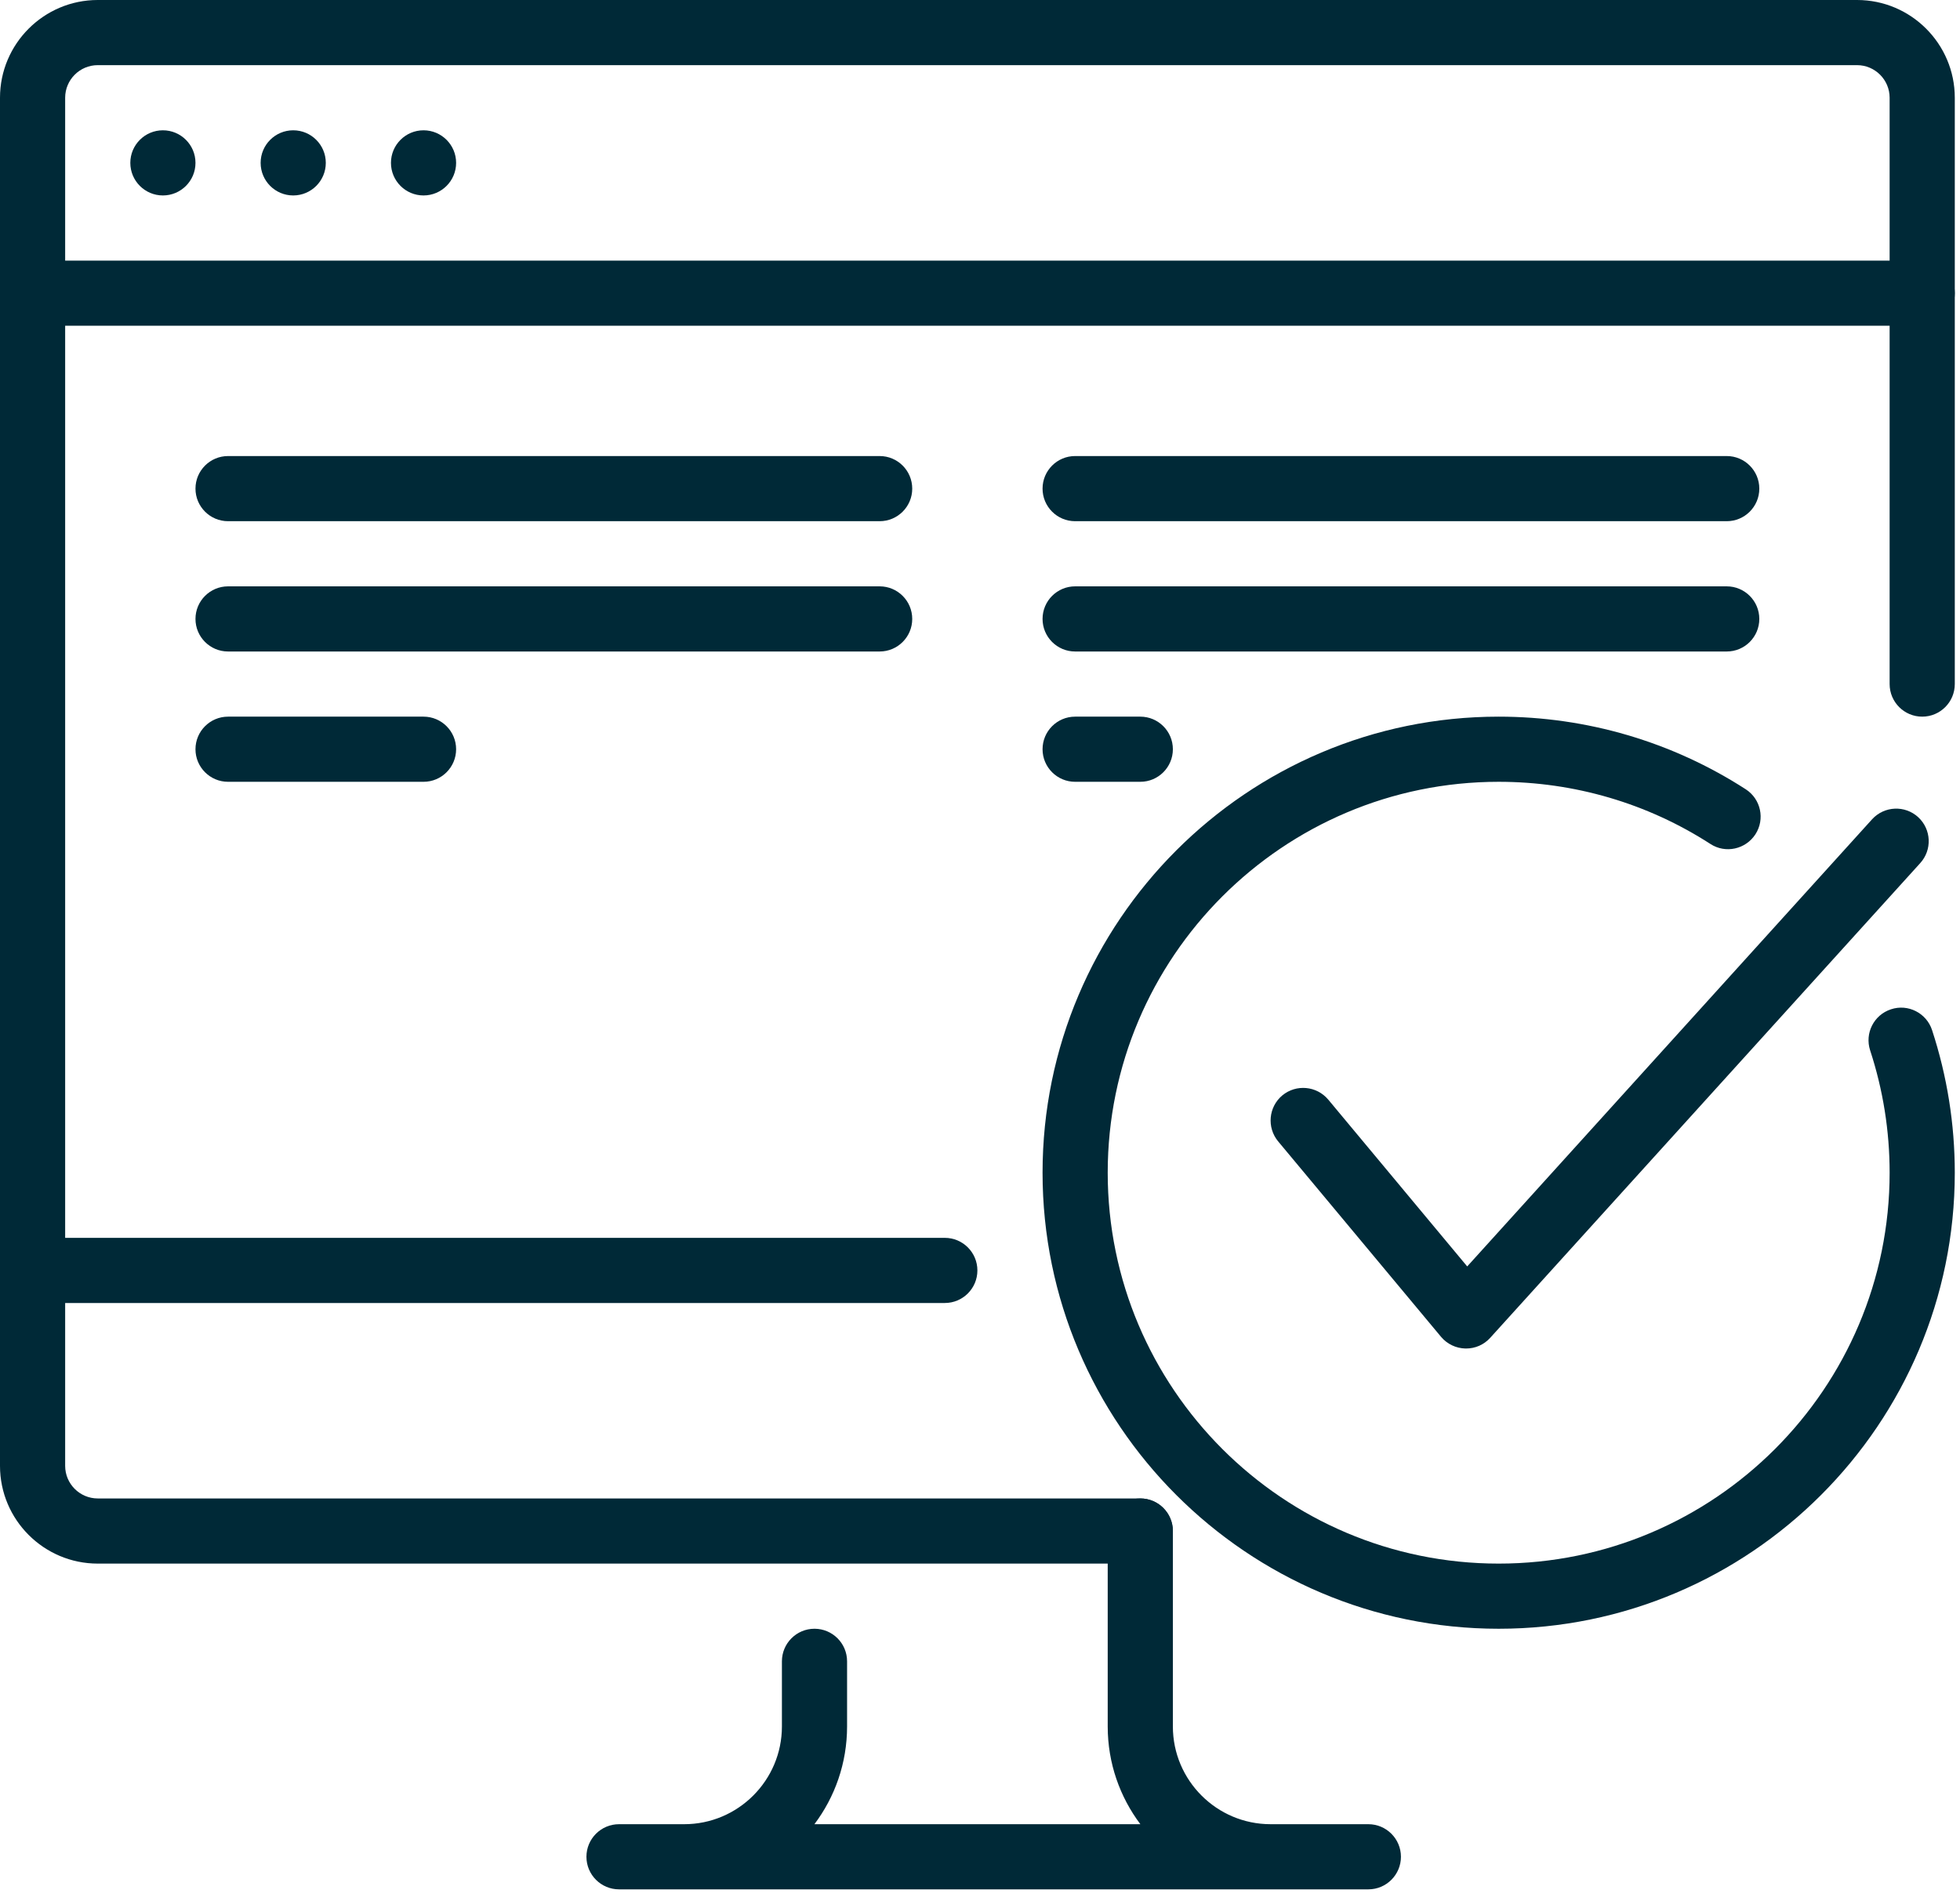
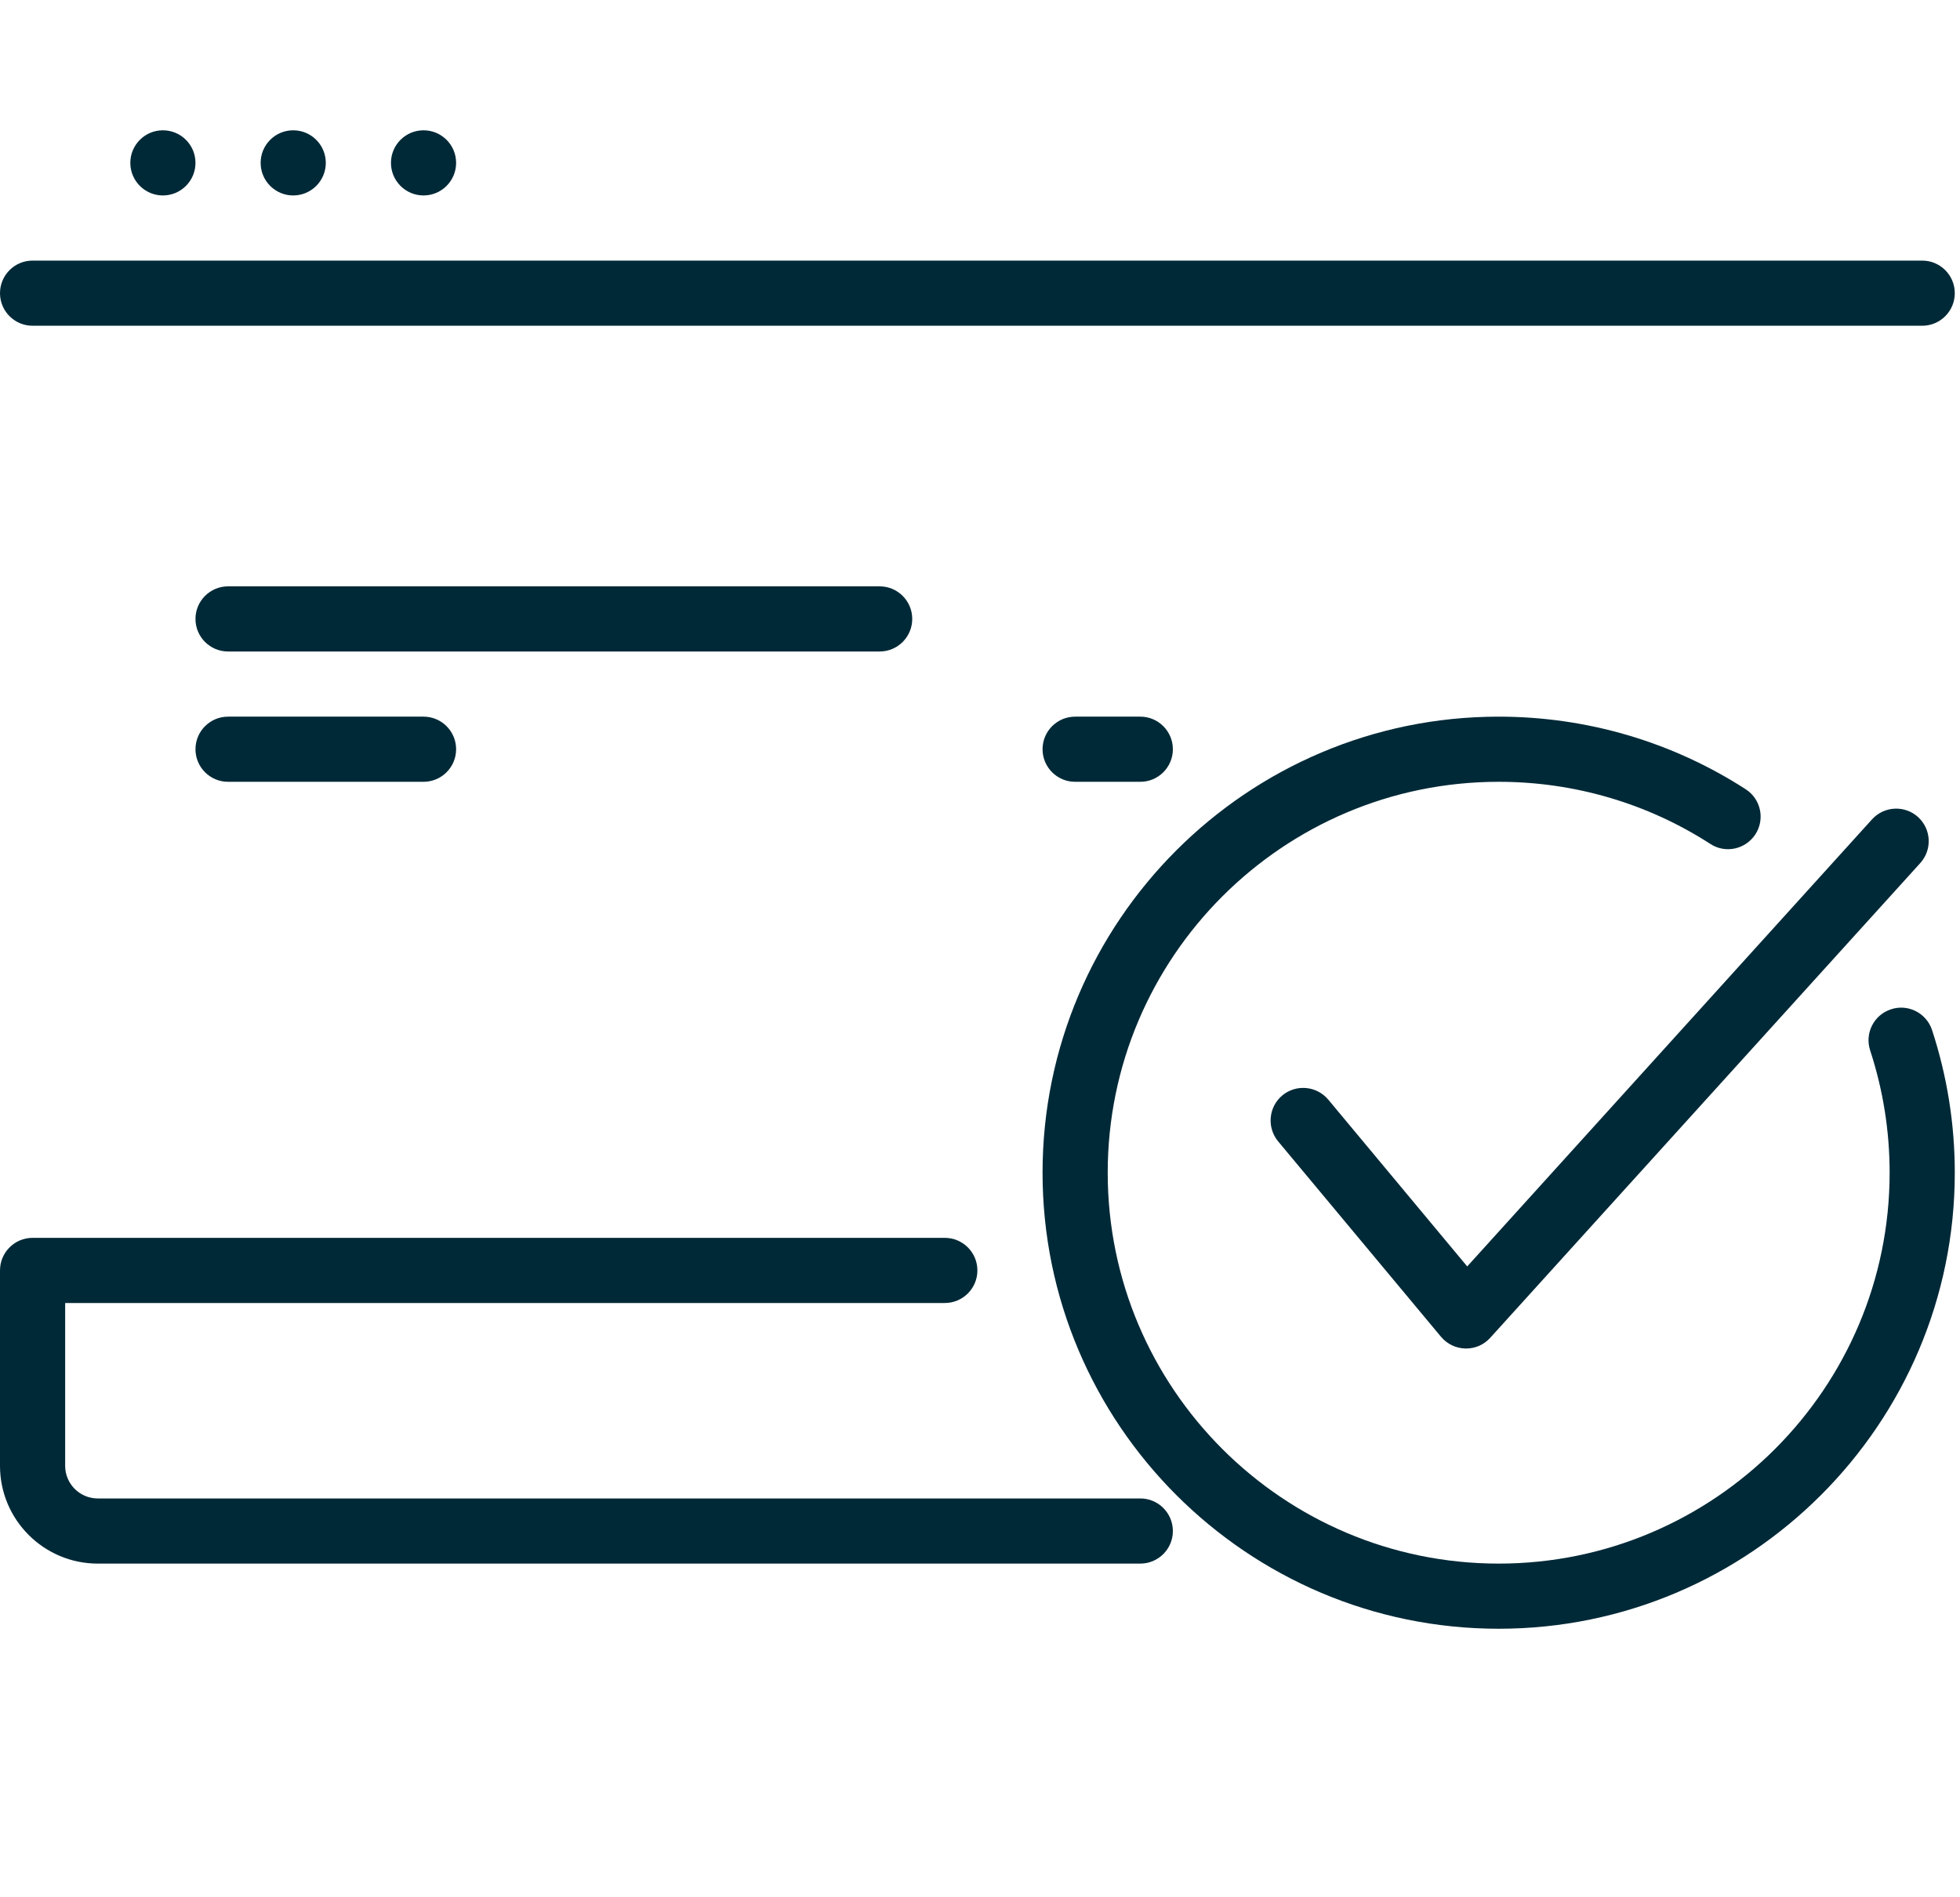
<svg xmlns="http://www.w3.org/2000/svg" width="94" height="91" viewBox="0 0 94 91" fill="none">
  <path d="M20.312 9.375C21.175 9.375 21.875 8.675 21.875 7.812C21.875 6.95 21.175 6.25 20.312 6.25C19.45 6.25 18.75 6.95 18.75 7.812C18.75 8.675 19.45 9.375 20.312 9.375Z" fill="#002937" />
  <path d="M14.062 9.375C14.925 9.375 15.625 8.675 15.625 7.812C15.625 6.95 14.925 6.25 14.062 6.25C13.2 6.25 12.5 6.95 12.5 7.812C12.5 8.675 13.2 9.375 14.062 9.375Z" fill="#002937" />
  <path d="M7.812 9.375C8.675 9.375 9.375 8.675 9.375 7.812C9.375 6.95 8.675 6.25 7.812 6.25C6.95 6.25 6.25 6.95 6.25 7.812C6.25 8.675 6.95 9.375 7.812 9.375Z" fill="#002937" />
  <path d="M92.188 15.625H1.562C0.7 15.625 0 14.925 0 14.062C0 13.2 0.7 12.5 1.562 12.5H92.188C93.05 12.5 93.75 13.2 93.75 14.062C93.75 14.925 93.05 15.625 92.188 15.625Z" fill="#002937" />
-   <path d="M1.562 62.5C0.7 62.5 0 61.8 0 60.938V4.688C0 2.103 2.103 0 4.688 0H89.062C91.647 0 93.75 2.103 93.75 4.688V32.812C93.75 33.675 93.05 34.375 92.188 34.375C91.325 34.375 90.625 33.675 90.625 32.812V4.688C90.625 3.828 89.925 3.125 89.062 3.125H4.688C3.825 3.125 3.125 3.828 3.125 4.688V60.938C3.125 61.8 2.425 62.5 1.562 62.5Z" fill="#002937" />
-   <path d="M65.625 90.625H29.688C28.825 90.625 28.125 89.925 28.125 89.062C28.125 88.2 28.825 87.5 29.688 87.5H32.812C35.397 87.5 37.5 85.397 37.5 82.812V79.688C37.5 78.825 38.2 78.125 39.062 78.125C39.925 78.125 40.625 78.825 40.625 79.688V82.812C40.625 84.572 40.041 86.194 39.059 87.5H54.691C53.709 86.194 53.125 84.572 53.125 82.812V73.438C53.125 72.575 53.825 71.875 54.688 71.875C55.55 71.875 56.25 72.575 56.25 73.438V82.812C56.25 85.397 58.353 87.5 60.938 87.5H65.625C66.487 87.5 67.188 88.2 67.188 89.062C67.188 89.925 66.487 90.625 65.625 90.625Z" fill="#002937" />
  <path d="M54.688 75H4.688C2.103 75 0 72.897 0 70.312V60.938C0 60.075 0.7 59.375 1.562 59.375H45.312C46.175 59.375 46.875 60.075 46.875 60.938C46.875 61.8 46.175 62.5 45.312 62.5H3.125V70.312C3.125 71.172 3.825 71.875 4.688 71.875H54.688C55.55 71.875 56.25 72.575 56.25 73.438C56.25 74.3 55.55 75 54.688 75Z" fill="#002937" />
  <path d="M54.688 37.5H51.562C50.7 37.5 50 36.8 50 35.938C50 35.075 50.7 34.375 51.562 34.375H54.688C55.55 34.375 56.25 35.075 56.25 35.938C56.25 36.8 55.55 37.5 54.688 37.5Z" fill="#002937" />
-   <path d="M82.812 25H51.562C50.7 25 50 24.3 50 23.438C50 22.575 50.7 21.875 51.562 21.875H82.812C83.675 21.875 84.375 22.575 84.375 23.438C84.375 24.3 83.675 25 82.812 25Z" fill="#002937" />
-   <path d="M82.812 31.25H51.562C50.7 31.25 50 30.55 50 29.688C50 28.825 50.7 28.125 51.562 28.125H82.812C83.675 28.125 84.375 28.825 84.375 29.688C84.375 30.55 83.675 31.25 82.812 31.25Z" fill="#002937" />
  <path d="M20.312 37.5H10.938C10.075 37.5 9.375 36.8 9.375 35.938C9.375 35.075 10.075 34.375 10.938 34.375H20.312C21.175 34.375 21.875 35.075 21.875 35.938C21.875 36.8 21.175 37.5 20.312 37.5Z" fill="#002937" />
-   <path d="M42.188 25H10.938C10.075 25 9.375 24.3 9.375 23.438C9.375 22.575 10.075 21.875 10.938 21.875H42.188C43.05 21.875 43.75 22.575 43.75 23.438C43.75 24.3 43.05 25 42.188 25Z" fill="#002937" />
  <path d="M42.188 31.25H10.938C10.075 31.25 9.375 30.55 9.375 29.688C9.375 28.825 10.075 28.125 10.938 28.125H42.188C43.05 28.125 43.75 28.825 43.75 29.688C43.75 30.55 43.05 31.25 42.188 31.25Z" fill="#002937" />
  <path d="M71.875 78.125C59.812 78.125 50 68.309 50 56.25C50 44.191 59.812 34.375 71.875 34.375C76.1 34.375 80.197 35.581 83.725 37.859C84.45 38.328 84.656 39.294 84.188 40.019C83.719 40.737 82.756 40.956 82.028 40.481C79.009 38.531 75.497 37.5 71.875 37.5C61.534 37.5 53.125 45.909 53.125 56.25C53.125 66.591 61.534 75 71.875 75C82.216 75 90.625 66.591 90.625 56.25C90.625 54.244 90.309 52.272 89.691 50.384C89.422 49.562 89.869 48.681 90.688 48.413C91.506 48.138 92.391 48.591 92.659 49.406C93.381 51.612 93.75 53.913 93.75 56.25C93.75 68.309 83.938 78.125 71.875 78.125Z" fill="#002937" />
  <path d="M70.313 64.683C70.301 64.683 70.288 64.683 70.276 64.683C69.823 64.671 69.401 64.468 69.11 64.121L61.297 54.746C60.748 54.08 60.838 53.096 61.498 52.543C62.163 51.993 63.144 52.083 63.701 52.743L70.366 60.746L89.788 39.293C90.376 38.655 91.363 38.618 91.994 39.196C92.629 39.78 92.672 40.768 92.088 41.405L71.463 64.177C71.166 64.502 70.754 64.683 70.313 64.683Z" fill="#002937" />
</svg>